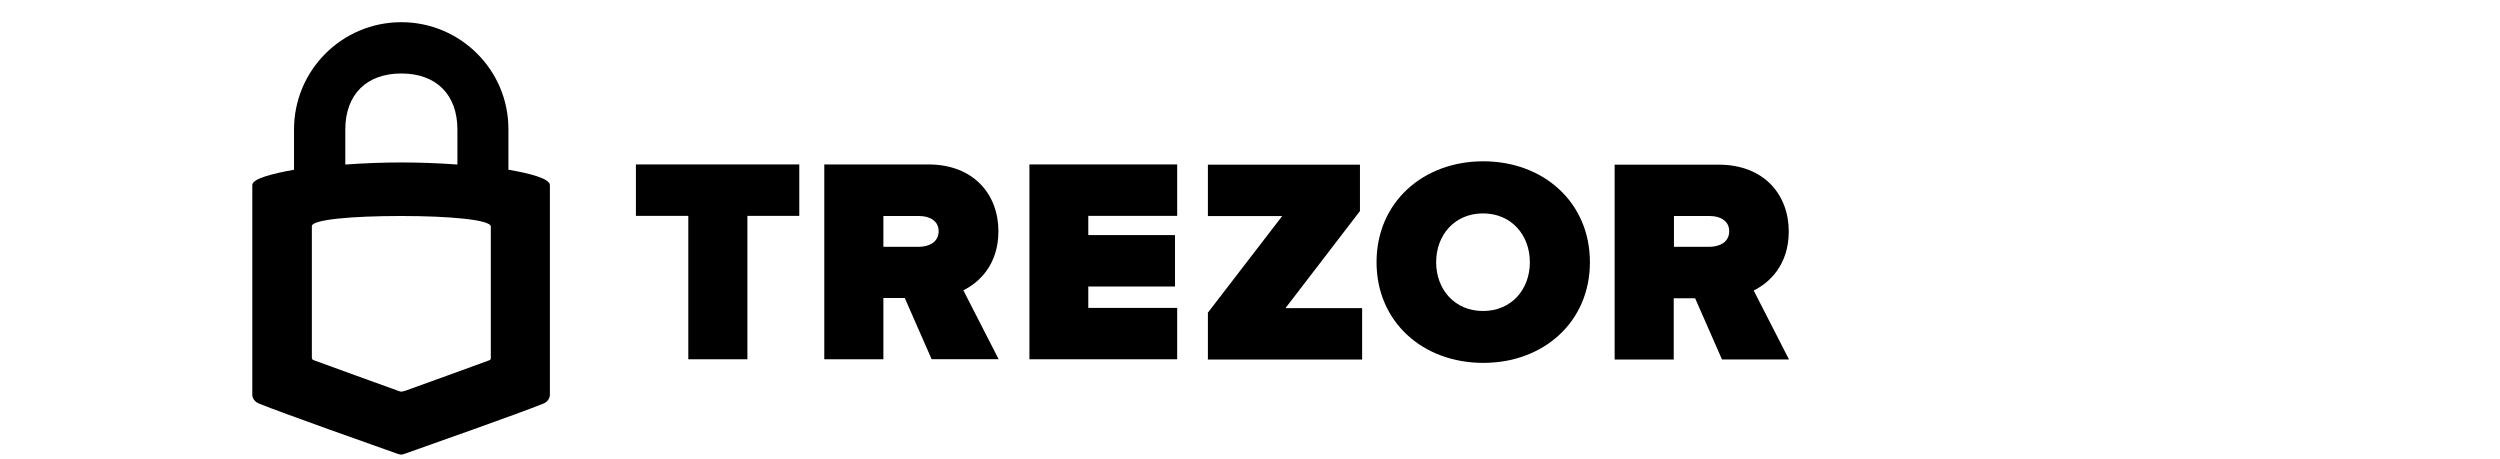
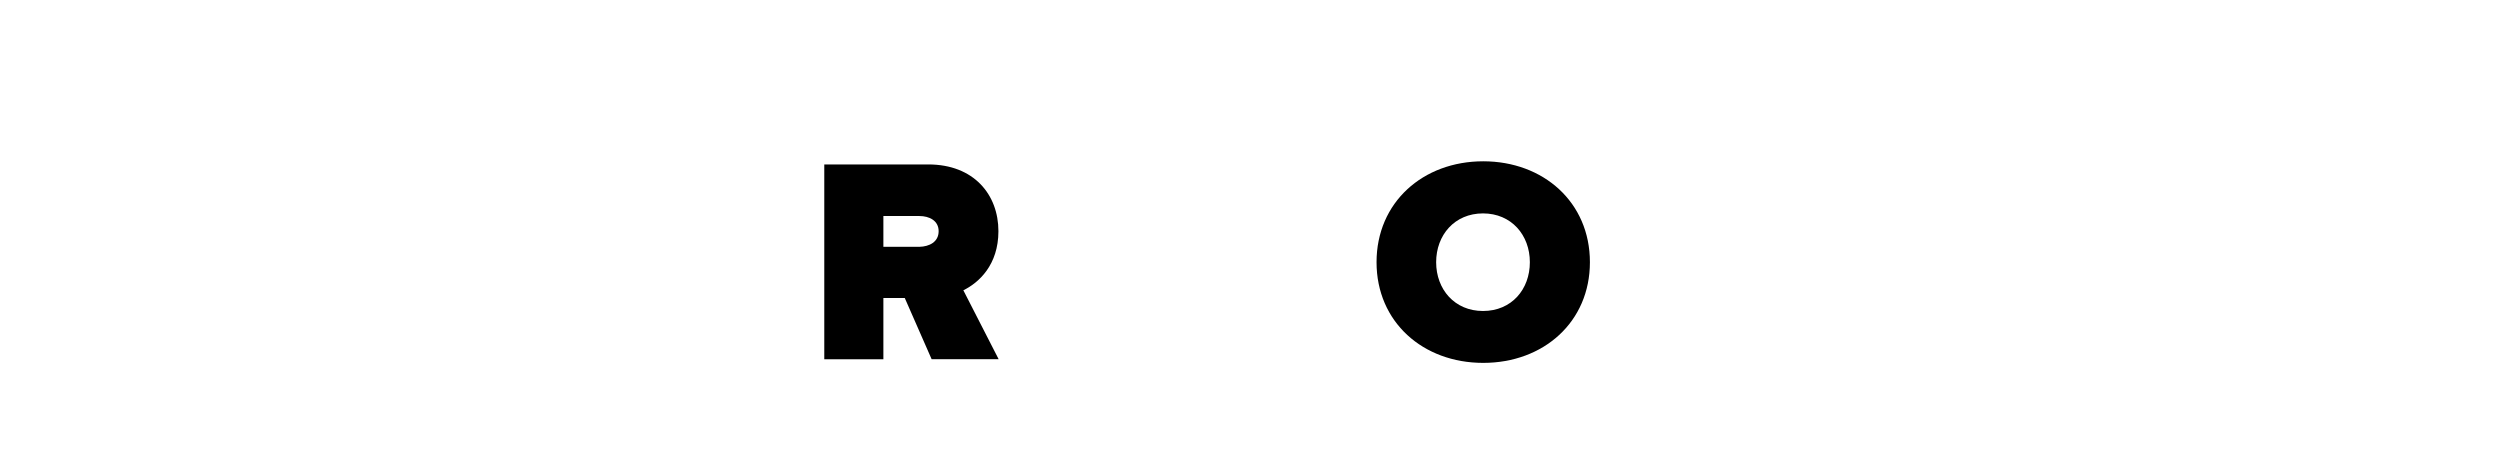
<svg xmlns="http://www.w3.org/2000/svg" width="327px" height="60px" viewBox="0 0 327 60" version="1.1">
  <g id="trezor">
-     <path id="path7" d="M52.494 2.903 C44.735 2.903 38.457 9.181 38.457 16.94 L38.457 22.201 C35.732 22.694 33 23.351 33 24.205 L33 51.661 C33 51.661 33 52.42 33.853 52.78 36.946 54.033 49.112 58.339 51.907 59.325 52.267 59.458 52.369 59.458 52.463 59.458 52.596 59.458 52.658 59.458 53.018 59.325 55.813 58.339 68.011 54.033 71.103 52.78 71.894 52.451 71.925 51.692 71.925 51.692 L71.925 24.205 C71.925 23.351 69.232 22.663 66.5 22.201 L66.5 16.94 C66.539 9.181 60.221 2.903 52.494 2.903 Z M52.494 9.612 C57.066 9.612 59.829 12.375 59.829 16.947 L59.829 21.52 C54.702 21.159 50.325 21.159 45.166 21.52 L45.166 16.947 C45.166 12.368 47.93 9.612 52.494 9.612 Z M52.463 28.252 C58.843 28.252 64.198 28.746 64.198 29.63 L64.198 46.76 C64.198 47.026 64.167 47.057 63.932 47.151 63.705 47.253 53.05 51.097 53.05 51.097 53.05 51.097 52.619 51.23 52.494 51.23 52.361 51.23 51.938 51.066 51.938 51.066 51.938 51.066 41.283 47.222 41.056 47.12 40.829 47.018 40.79 46.987 40.79 46.728 L40.79 29.599 C40.727 28.714 46.082 28.252 52.463 28.252 Z" fill="#000000" fill-opacity="1" stroke="none" />
    <g id="g3222">
-       <path id="path13" d="M90.031 46.993 L90.031 28.235 83.177 28.235 83.177 21.508 104.546 21.508 104.546 28.235 97.76 28.235 97.76 46.993 Z" fill="#000000" fill-opacity="1" stroke="none" />
      <path id="path15" d="M121.861 46.993 L118.344 38.98 115.546 38.98 115.546 46.993 107.816 46.993 107.816 21.508 121.419 21.508 C127.39 21.508 130.593 25.466 130.593 30.24 130.593 34.64 128.049 36.967 126.006 37.97 L130.623 46.986 121.861 46.986 Z M122.774 30.24 C122.774 28.856 121.547 28.257 120.26 28.257 L115.546 28.257 115.546 32.283 120.26 32.283 C121.547 32.253 122.774 31.654 122.774 30.24 Z" fill="#000000" fill-opacity="1" stroke="none" />
-       <path id="path17" d="M134.648 46.993 L134.648 21.508 153.975 21.508 153.975 28.235 142.348 28.235 142.348 30.749 153.691 30.749 153.691 37.476 142.348 37.476 142.348 40.274 153.975 40.274 153.975 46.993 Z" fill="#000000" fill-opacity="1" stroke="none" />
-       <path id="path19" d="M157.993 47.023 L157.993 40.895 167.706 28.265 157.993 28.265 157.993 21.538 177.882 21.538 177.882 27.606 168.14 40.304 178.166 40.304 178.166 47.031 Z" fill="#000000" fill-opacity="1" stroke="none" />
      <path id="path21" d="M180.052 34.296 C180.052 26.469 186.12 21.097 194.006 21.097 201.863 21.097 207.961 26.439 207.961 34.296 207.961 42.122 201.893 47.465 194.006 47.465 186.12 47.465 180.052 42.122 180.052 34.296 Z M200.105 34.296 C200.105 30.742 197.688 27.913 193.976 27.913 190.265 27.913 187.848 30.742 187.848 34.296 187.848 37.85 190.265 40.678 193.976 40.678 197.718 40.678 200.105 37.85 200.105 34.296 Z" fill="#000000" fill-opacity="1" stroke="none" />
-       <path id="path23" d="M225.238 47.023 L221.721 39.01 218.923 39.01 218.923 47.023 211.194 47.023 211.194 21.538 224.797 21.538 C230.768 21.538 233.97 25.496 233.97 30.27 233.97 34.67 231.426 36.997 229.383 37.999 L234 47.016 225.238 47.016 Z M226.181 30.24 C226.181 28.856 224.954 28.257 223.667 28.257 L218.953 28.257 218.953 32.283 223.667 32.283 C224.961 32.253 226.181 31.654 226.181 30.24 Z" fill="#000000" fill-opacity="1" stroke="none" />
    </g>
  </g>
</svg>